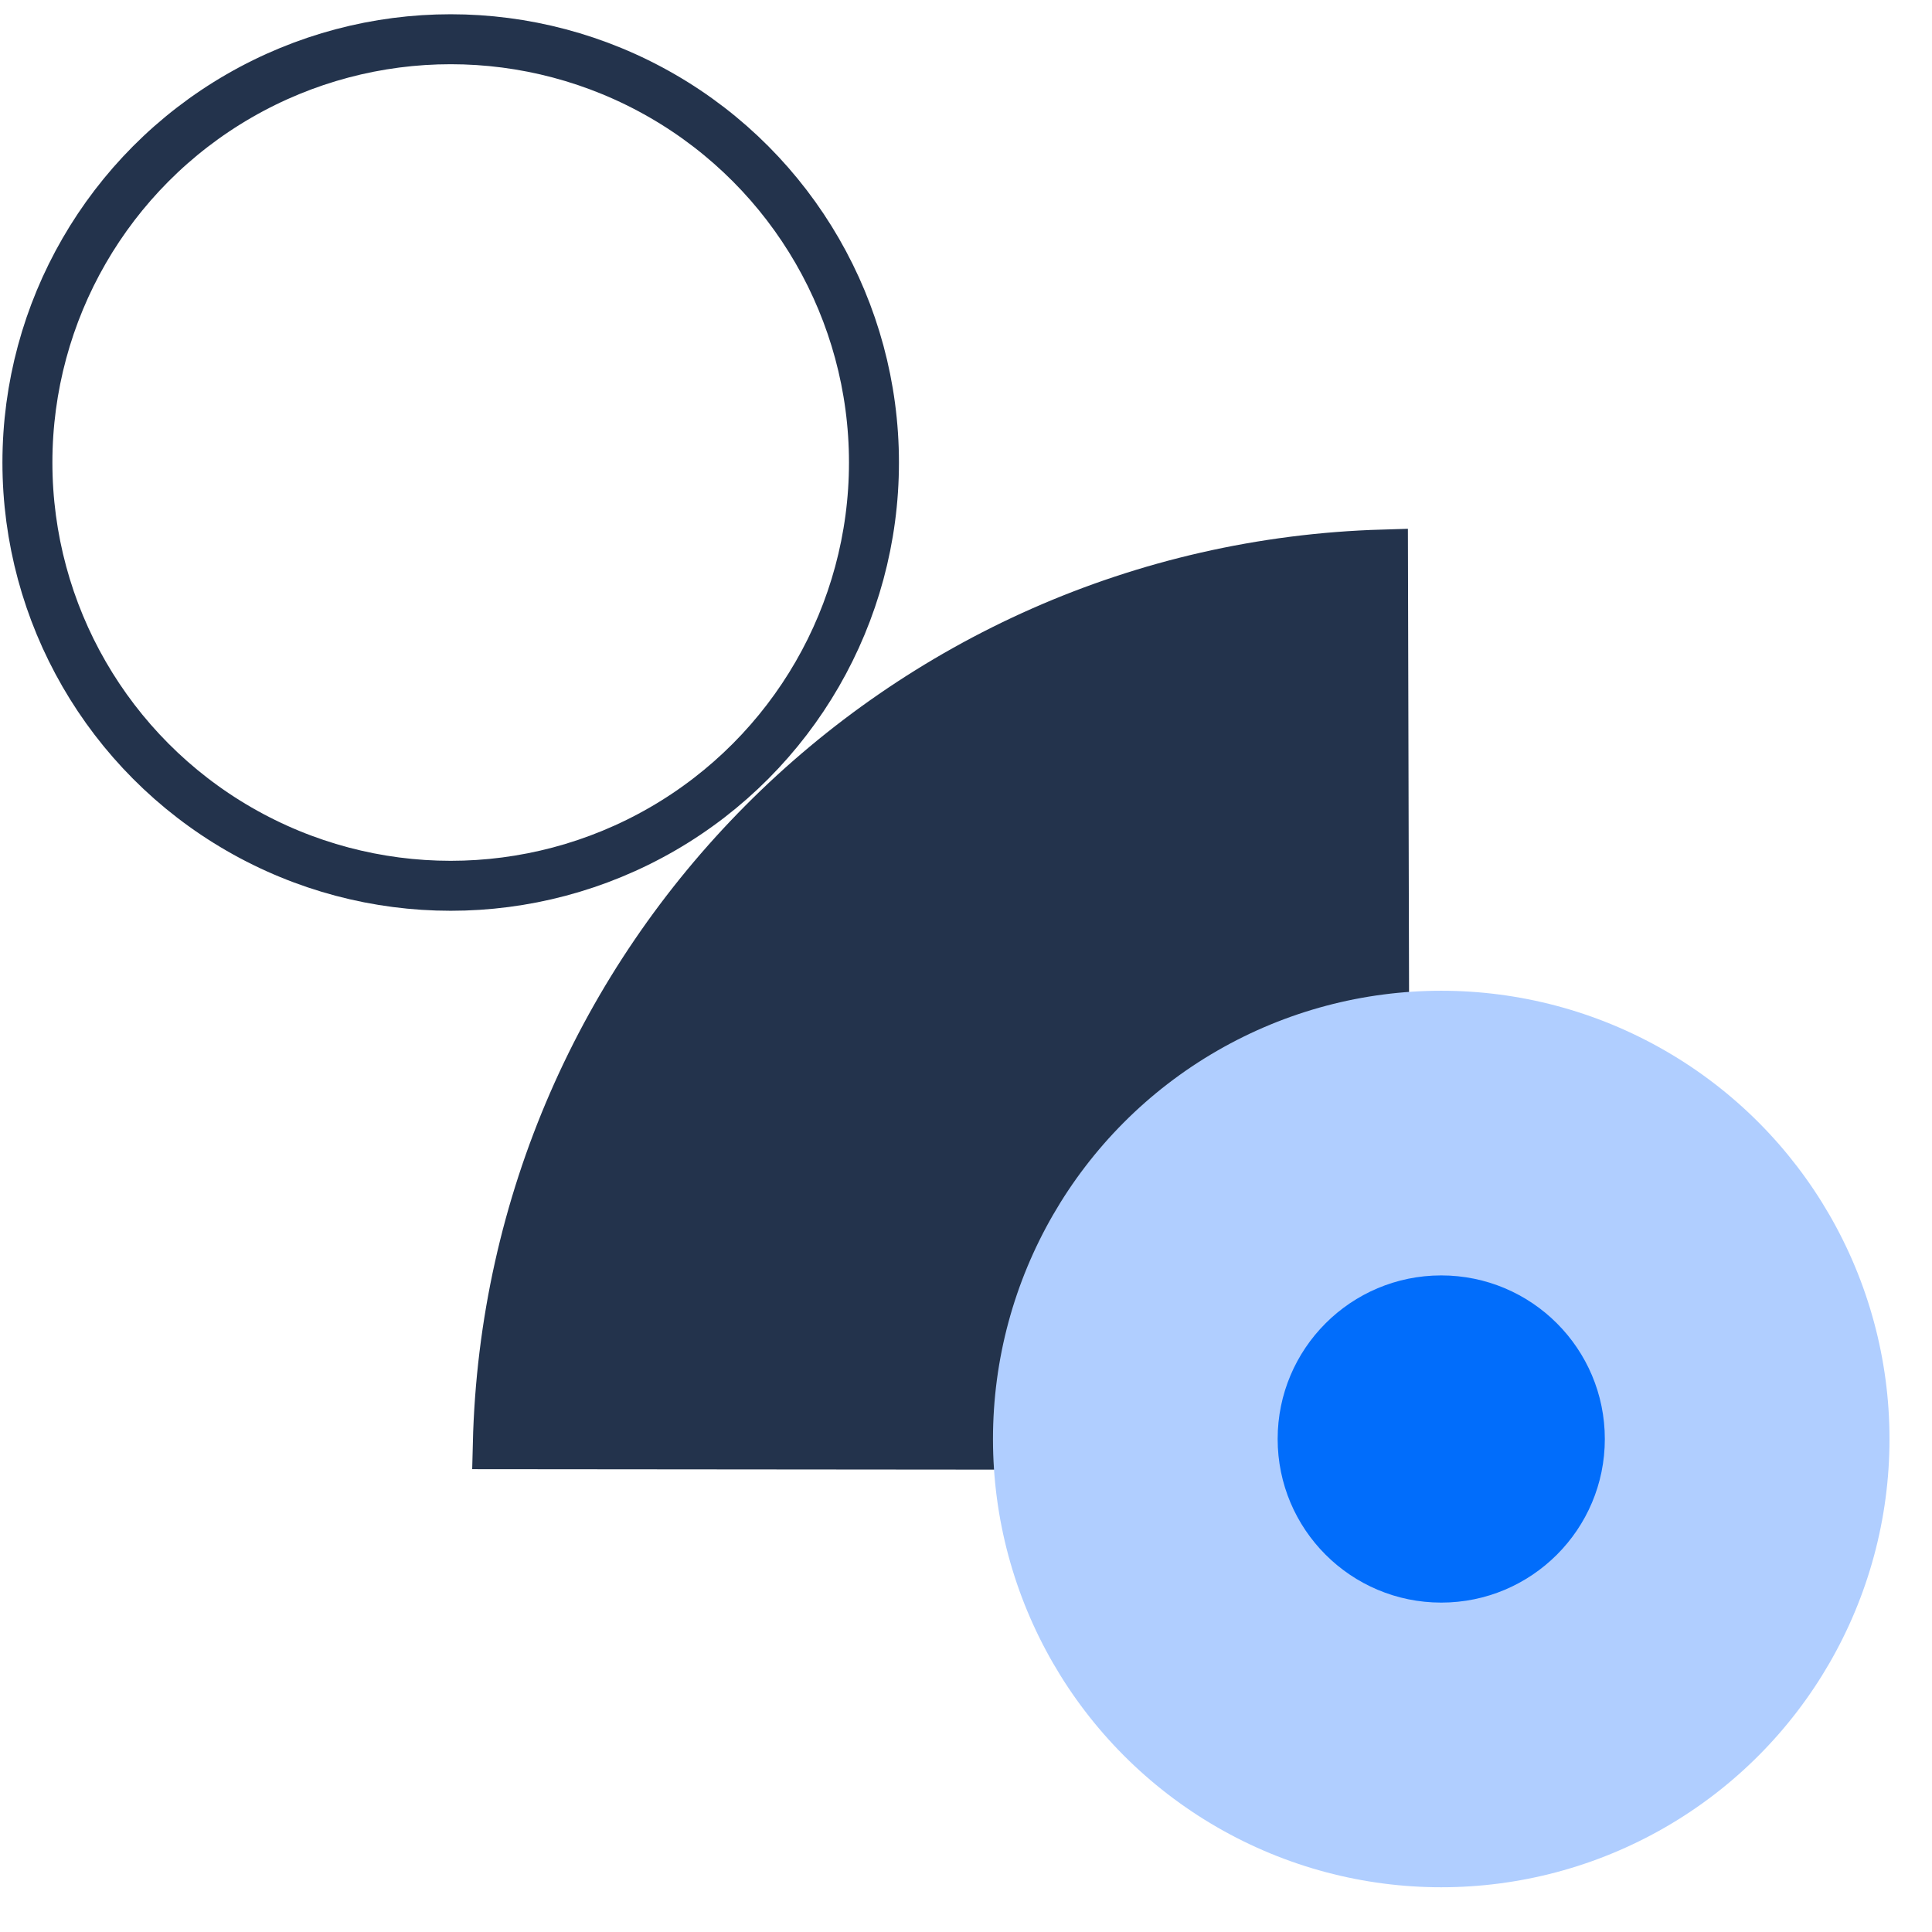
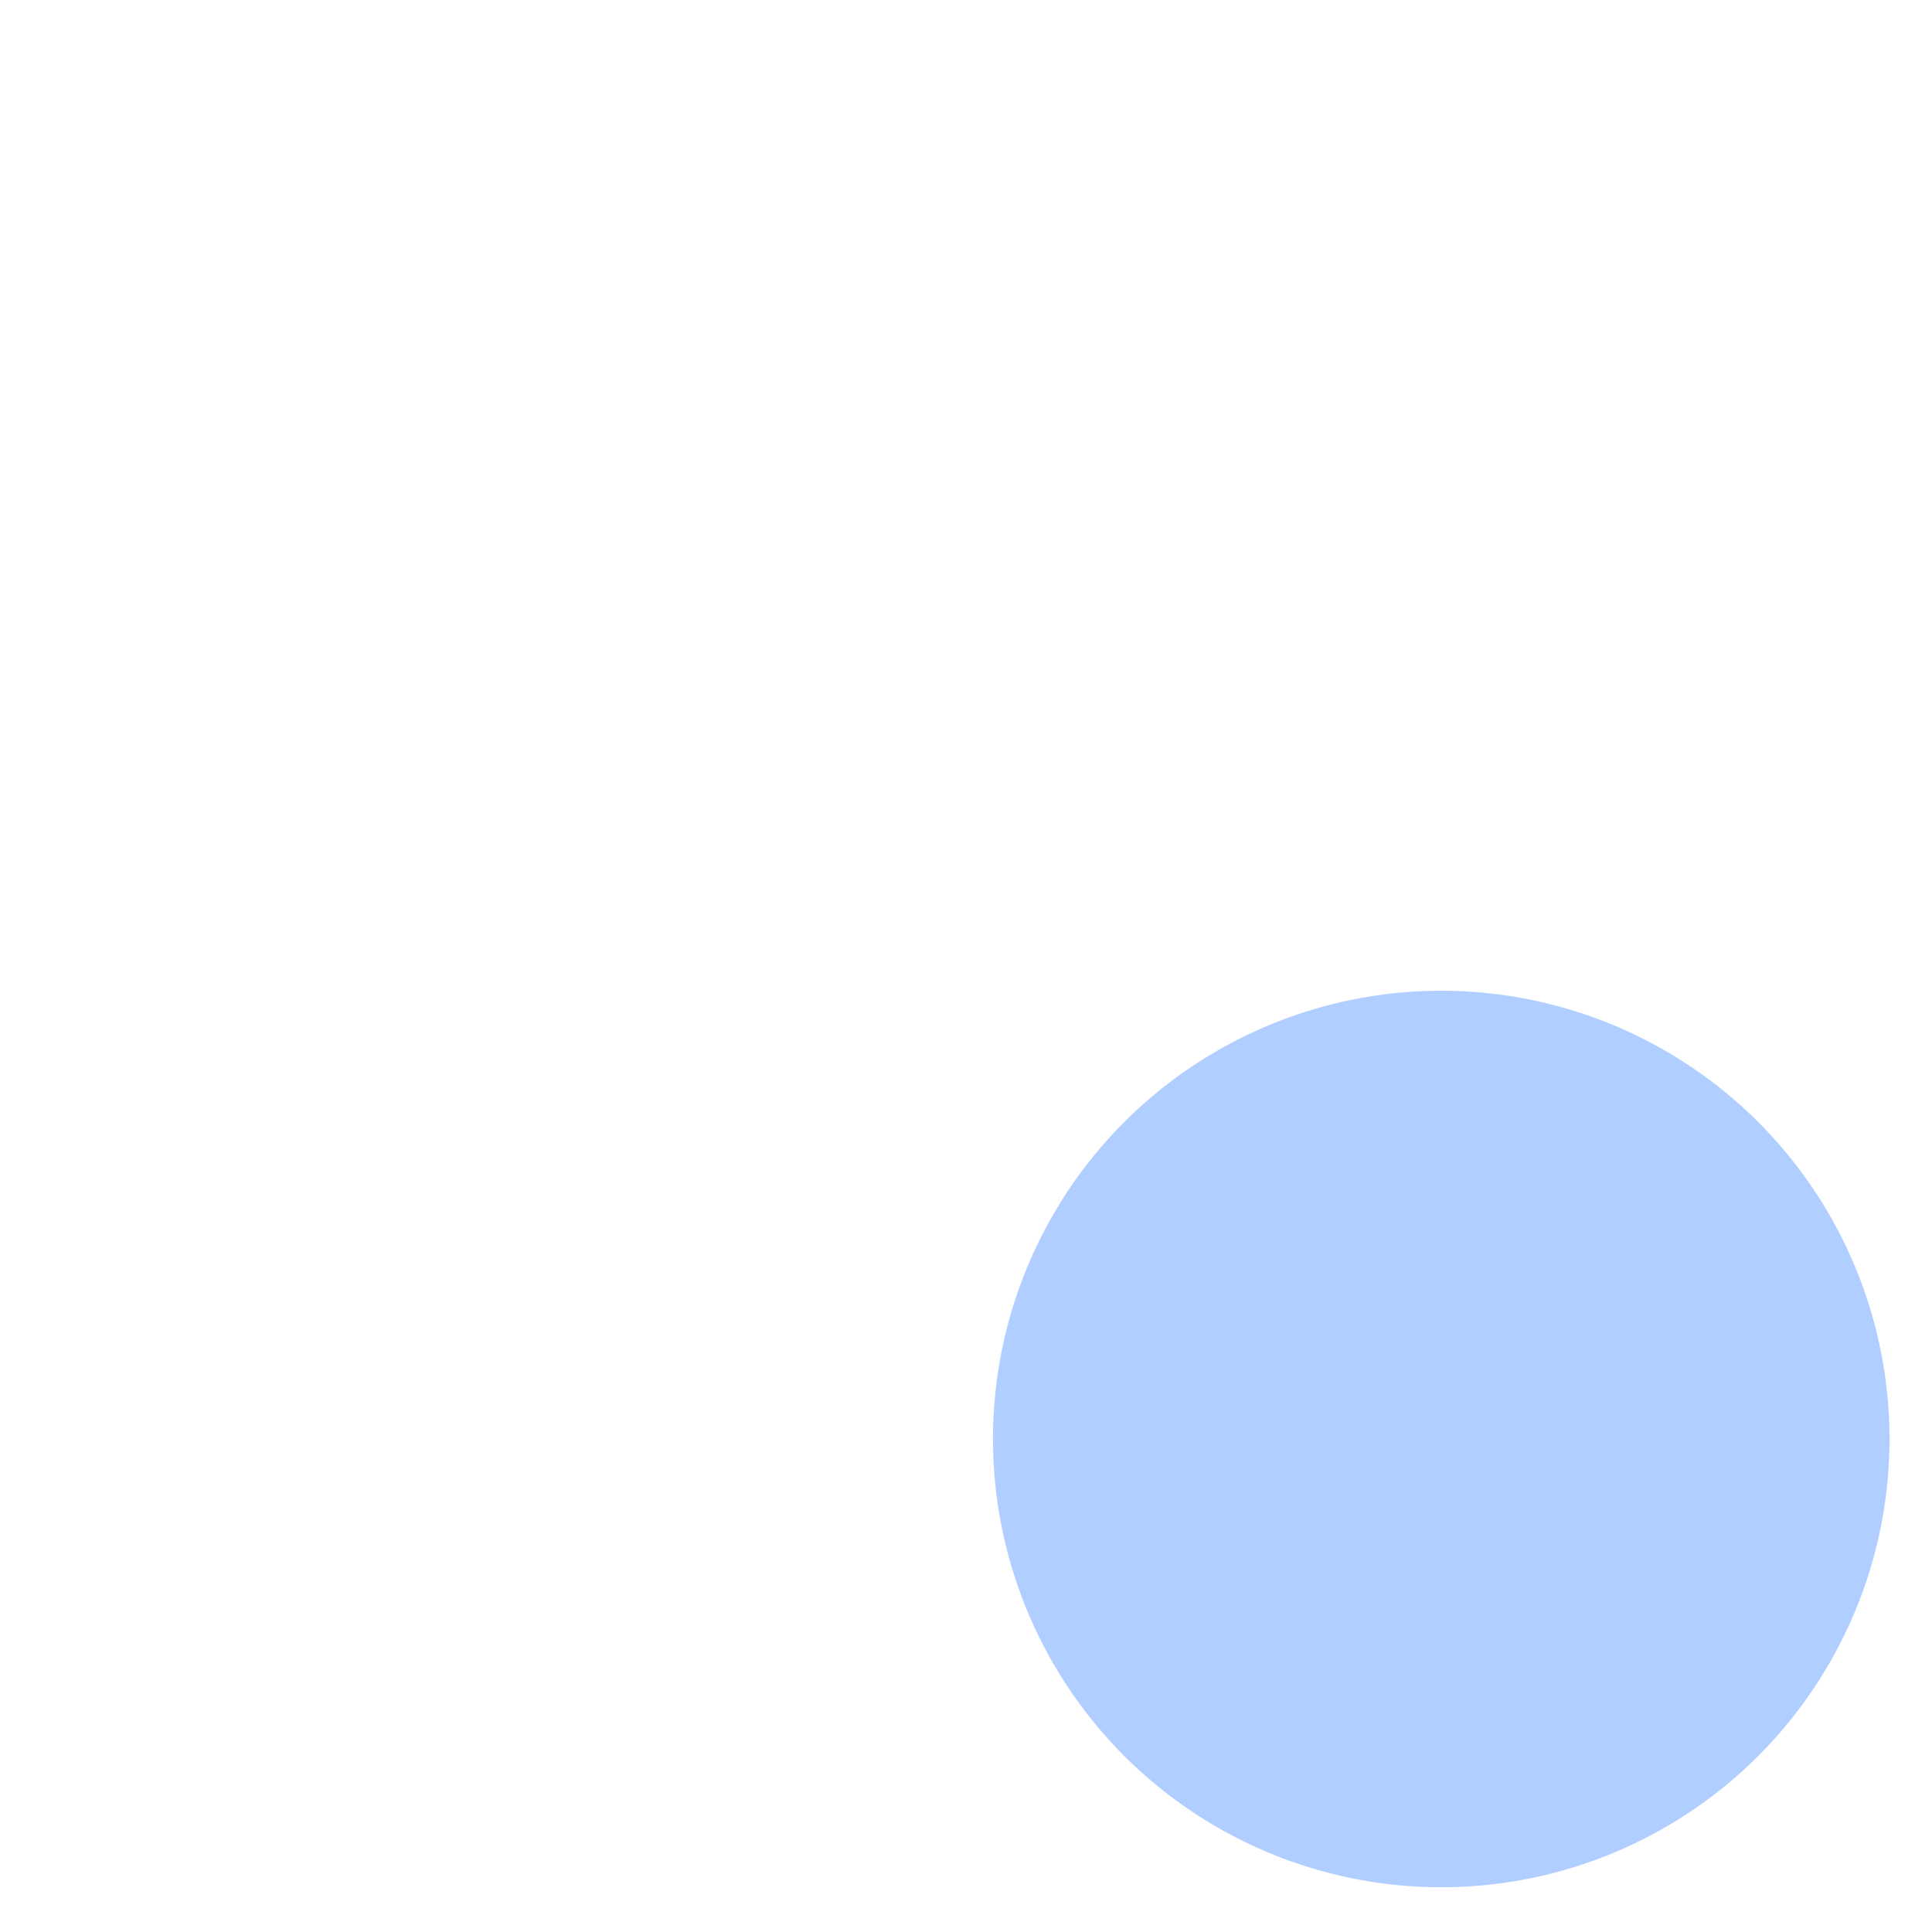
<svg xmlns="http://www.w3.org/2000/svg" width="58" height="58" viewBox="0 0 58 58" fill="none">
-   <path d="M14.944 43.356C15.298 28.817 26.982 17.074 41.518 16.647L41.585 43.379L14.944 43.356Z" fill="#23334C" stroke="#23334C" stroke-width="1.5" />
-   <circle cx="13.53" cy="13.885" r="12.707" stroke="#23334C" stroke-width="1.5" />
  <circle cx="43.267" cy="43.2" r="13.457" fill="#B0CEFF" />
-   <circle cx="43.267" cy="43.2" r="4.911" fill="#016DFB" />
</svg>